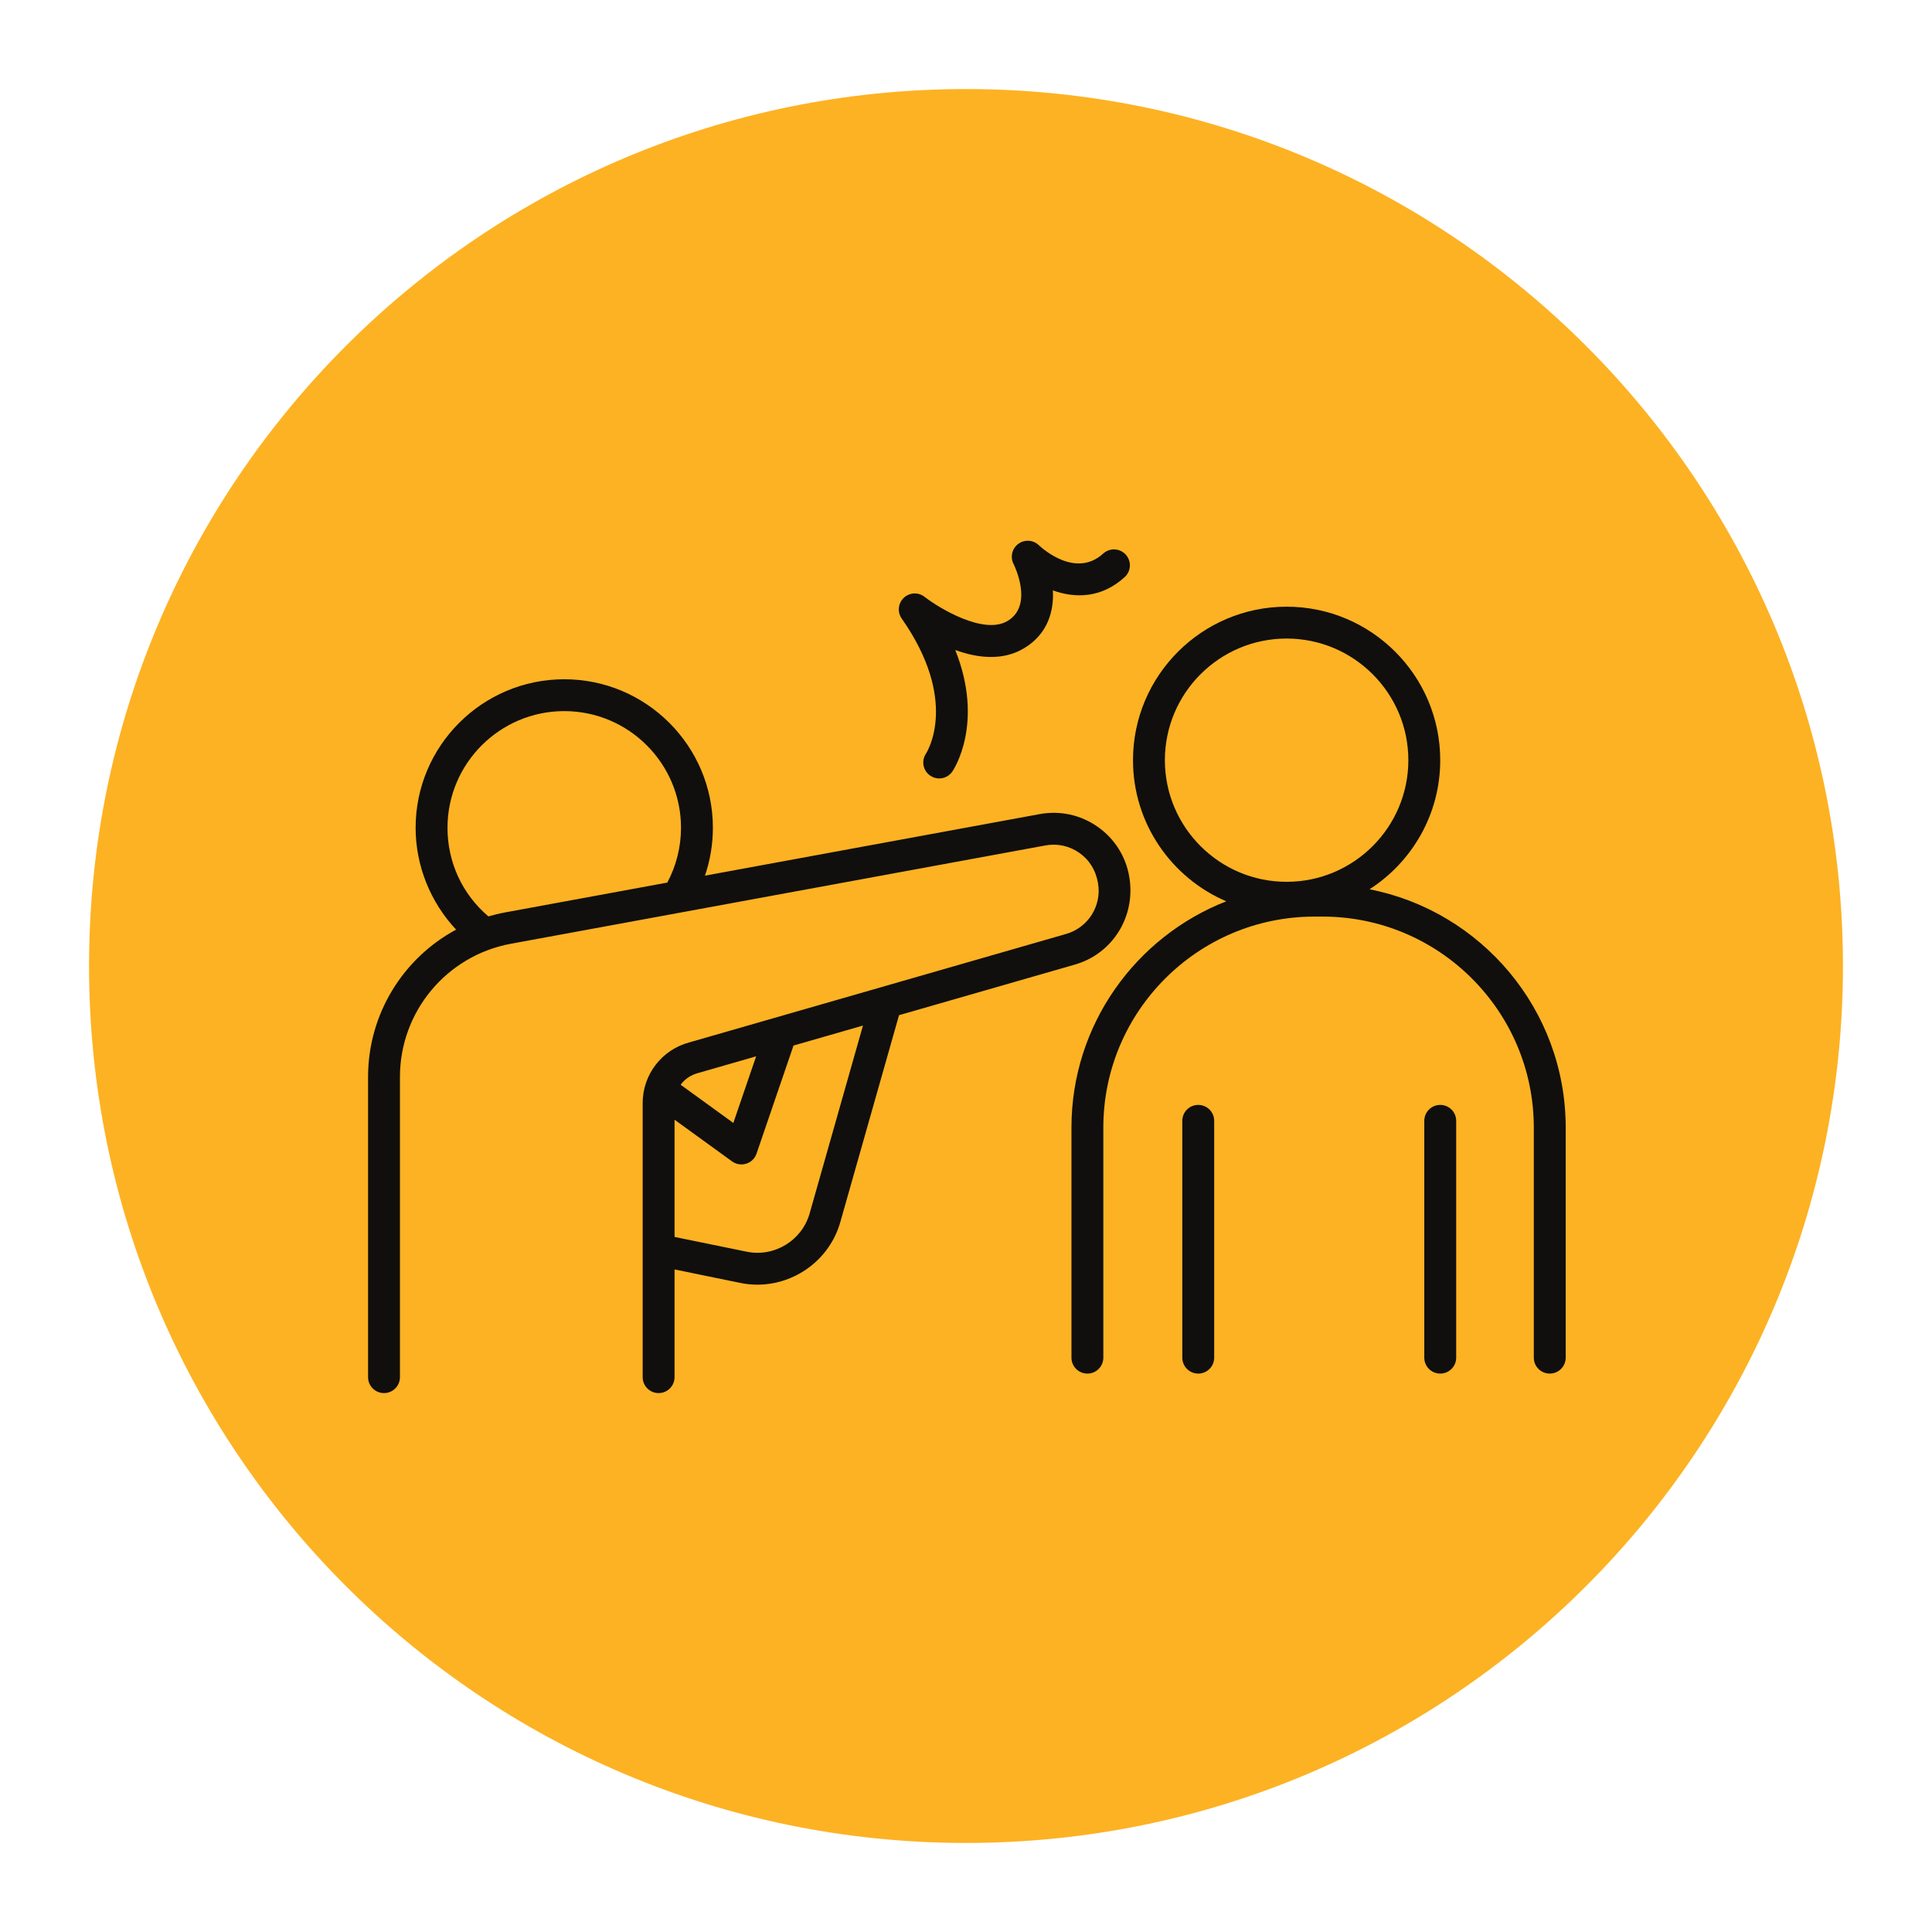
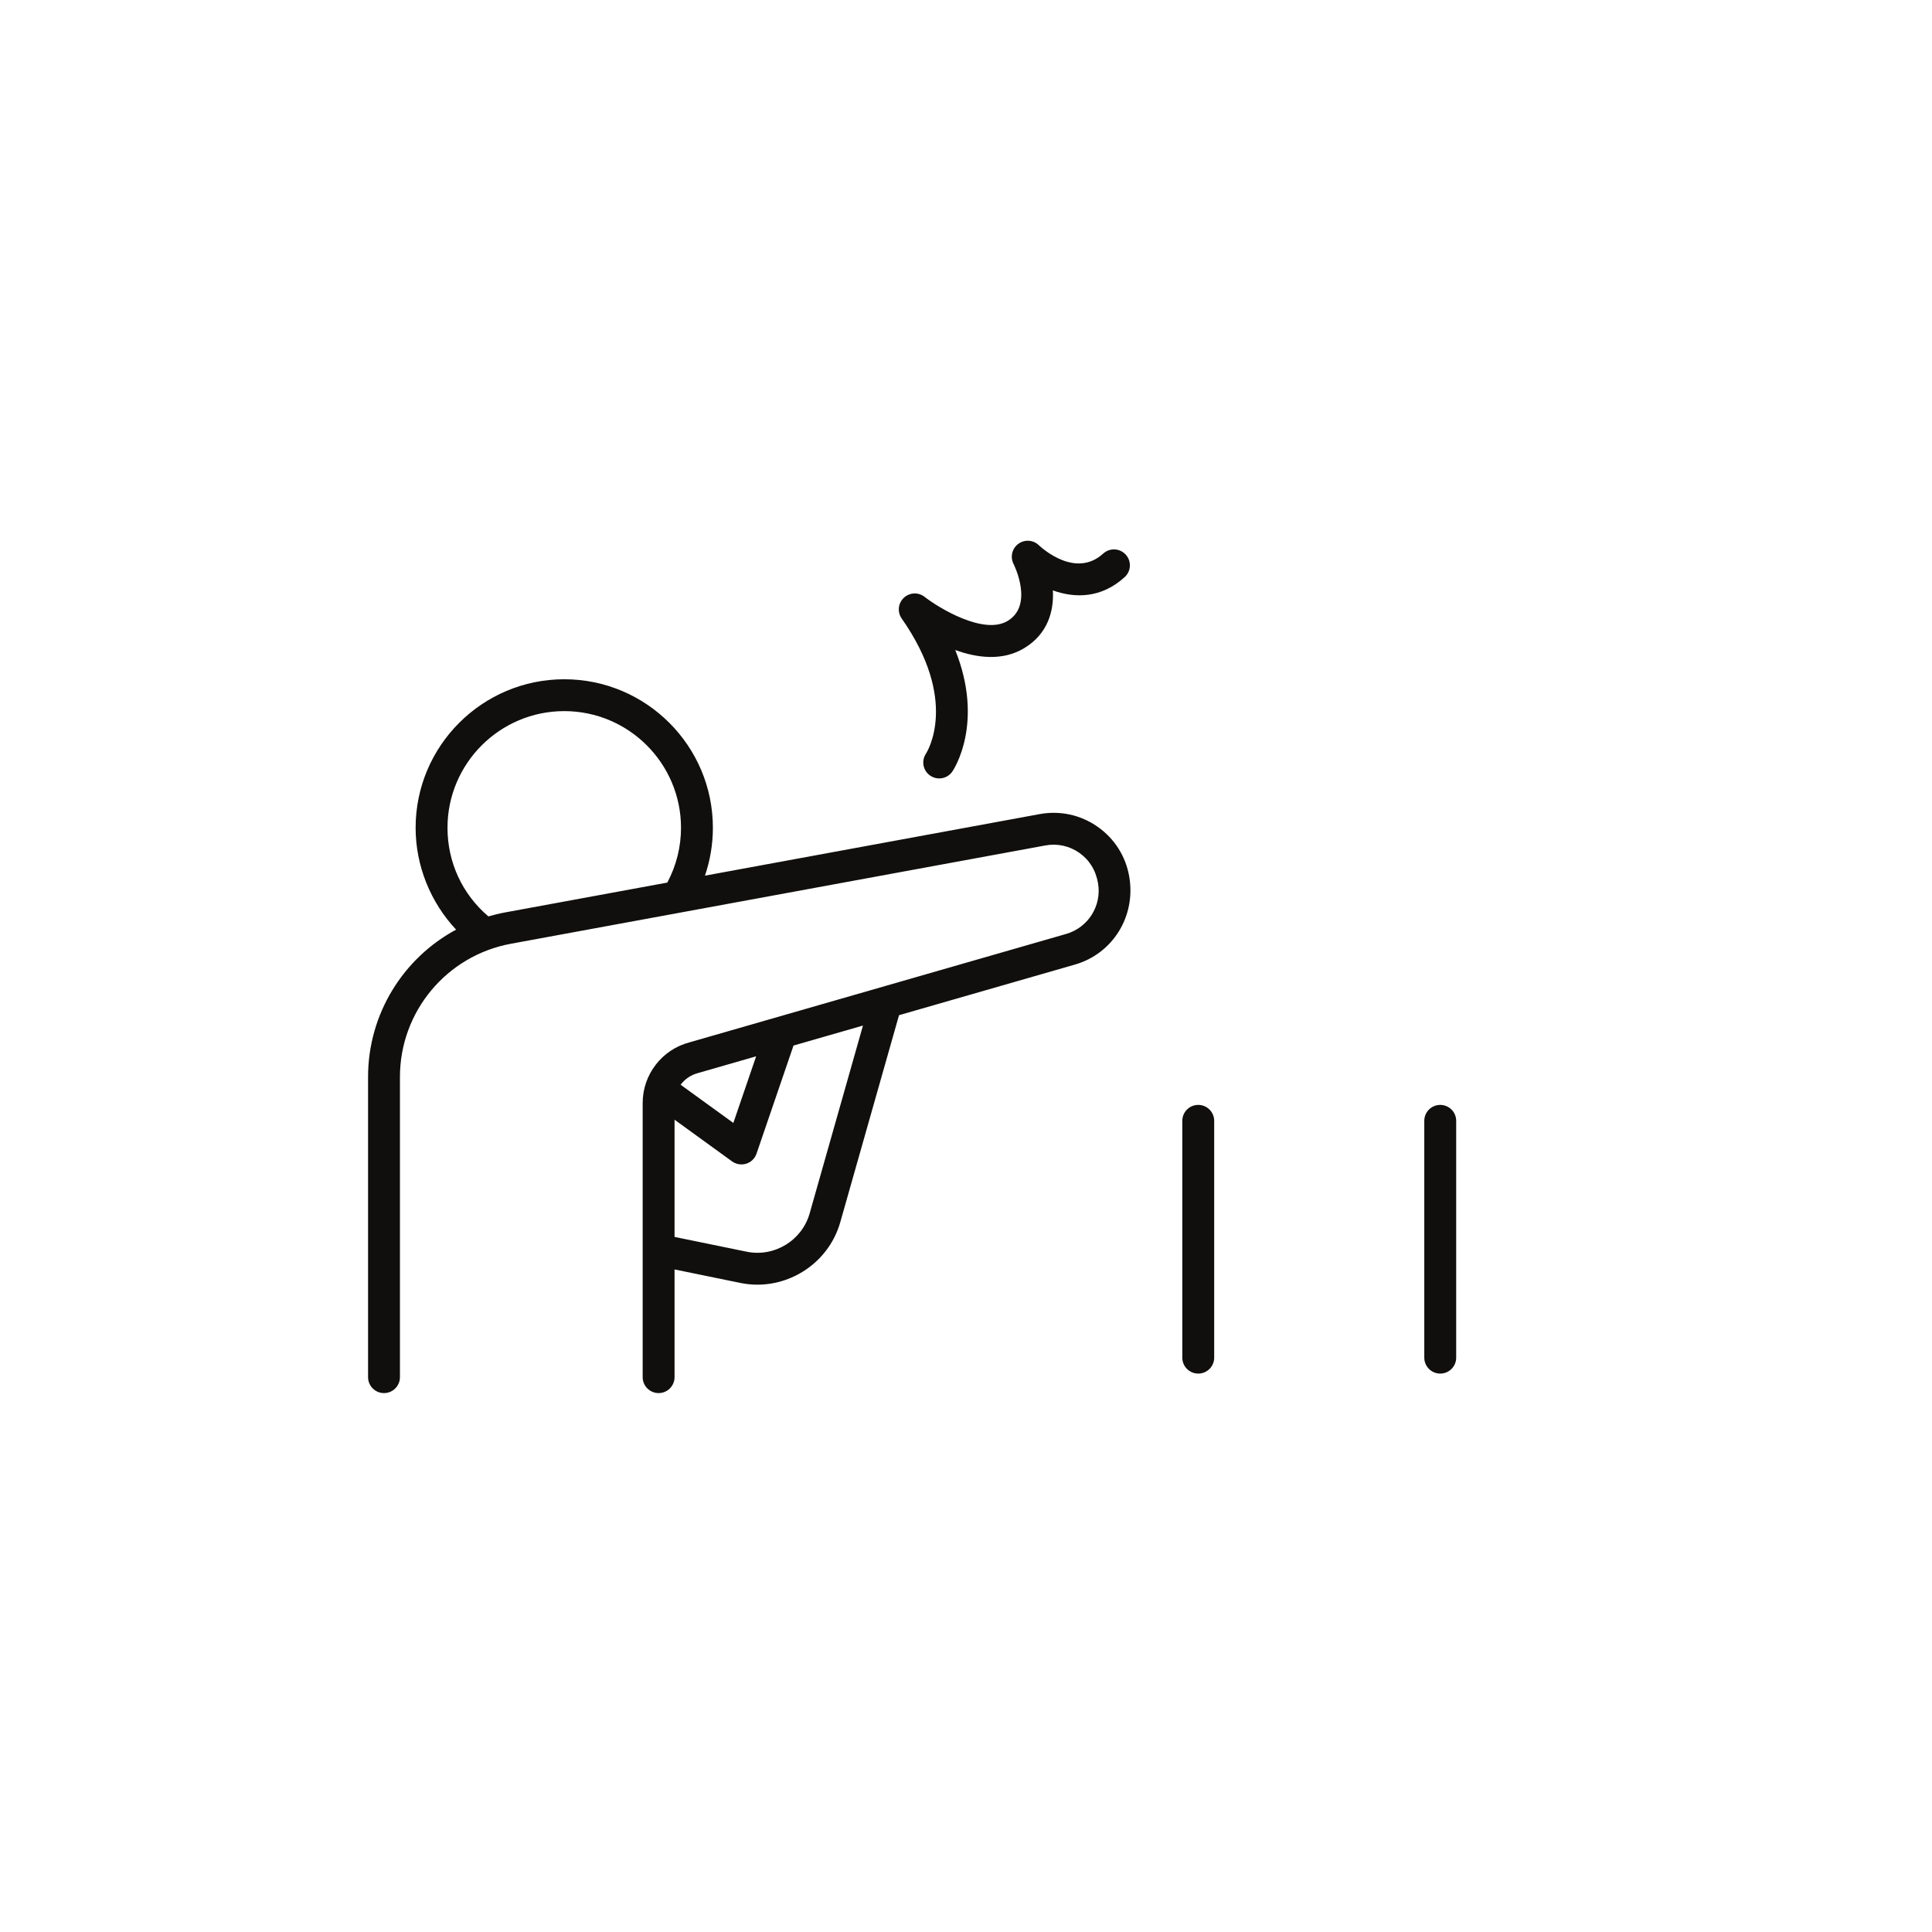
<svg xmlns="http://www.w3.org/2000/svg" width="500" zoomAndPan="magnify" viewBox="0 0 375 375" height="500" preserveAspectRatio="xMidYMid meet" version="1.0">
  <defs>
    <clipPath id="f4358cb25d">
      <path d="M 17.285 17.285 L 357.715 17.285 L 357.715 357.715 L 17.285 357.715 Z M 17.285 17.285 " clip-rule="nonzero" />
    </clipPath>
    <clipPath id="78f87bdf45">
-       <path d="M 187.5 17.285 C 93.492 17.285 17.285 93.492 17.285 187.5 C 17.285 281.508 93.492 357.715 187.5 357.715 C 281.508 357.715 357.715 281.508 357.715 187.5 C 357.715 93.492 281.508 17.285 187.5 17.285 Z M 187.5 17.285 " clip-rule="nonzero" />
-     </clipPath>
+       </clipPath>
    <clipPath id="ce00c3212a">
      <path d="M 174 104.672 L 220 104.672 L 220 152 L 174 152 Z M 174 104.672 " clip-rule="nonzero" />
    </clipPath>
    <clipPath id="5edbece5f5">
      <path d="M 71.047 131 L 220 131 L 220 270.422 L 71.047 270.422 Z M 71.047 131 " clip-rule="nonzero" />
    </clipPath>
  </defs>
  <g clip-path="url(#f4358cb25d)">
    <g clip-path="url(#78f87bdf45)">
      <path fill="#fdb223" d="M 17.285 17.285 L 357.715 17.285 L 357.715 357.715 L 17.285 357.715 Z M 17.285 17.285 " fill-opacity="1" fill-rule="nonzero" />
    </g>
  </g>
  <g clip-path="url(#ce00c3212a)">
    <path fill="#100f0d" d="M 179.727 146.285 C 178.785 147.699 179.156 149.602 180.562 150.559 C 181.094 150.918 181.699 151.094 182.297 151.094 C 183.289 151.094 184.262 150.617 184.859 149.738 C 185.168 149.285 191.062 140.301 185.414 126.168 C 189.672 127.711 194.625 128.352 198.84 125.781 C 203.352 123.031 204.574 118.676 204.367 114.602 C 208.598 116.117 213.727 116.184 218.305 112.012 C 219.566 110.859 219.656 108.902 218.5 107.645 C 217.352 106.387 215.398 106.297 214.133 107.445 C 208.809 112.301 202.34 106.488 201.625 105.816 C 200.539 104.773 198.855 104.672 197.652 105.566 C 196.438 106.457 196.047 108.094 196.719 109.441 C 196.887 109.766 200.648 117.434 195.617 120.5 C 190.961 123.352 182.172 117.961 179.461 115.848 C 178.254 114.902 176.531 114.988 175.426 116.039 C 174.312 117.094 174.141 118.801 175.02 120.055 C 186.137 135.922 180.031 145.809 179.727 146.285 " fill-opacity="1" fill-rule="nonzero" />
  </g>
  <g clip-path="url(#5edbece5f5)">
    <path fill="#100f0d" d="M 157.148 235.535 C 155.652 240.797 150.281 244.055 144.922 242.953 L 130.93 240.086 L 130.93 217.336 L 142.094 225.426 C 142.633 225.816 143.266 226.016 143.914 226.016 C 144.227 226.016 144.543 225.969 144.848 225.871 C 145.785 225.578 146.523 224.855 146.84 223.926 L 153.926 203.219 C 153.957 203.129 153.98 203.039 154.004 202.945 L 167.5 199.062 Z M 135.492 208.277 L 146.766 205.031 L 142.34 217.965 L 132.109 210.547 C 132.914 209.465 134.082 208.645 135.492 208.277 Z M 98.055 177.098 C 96.945 177.301 95.859 177.566 94.797 177.875 C 89.734 173.566 86.859 167.379 86.859 160.672 C 86.859 148.184 97.023 138.027 109.523 138.027 C 122.016 138.027 132.184 148.184 132.184 160.672 C 132.184 164.398 131.262 168.051 129.523 171.309 Z M 208.656 187.219 C 215.953 185.117 220.5 177.891 219.191 170.184 C 218.52 166.223 216.332 162.77 213.035 160.465 C 209.738 158.16 205.758 157.293 201.785 158.02 L 136.832 169.965 C 137.844 166.992 138.371 163.855 138.371 160.672 C 138.371 144.777 125.43 131.844 109.523 131.844 C 93.613 131.844 80.672 144.777 80.672 160.672 C 80.672 168.039 83.547 175.129 88.531 180.441 C 78.238 185.977 71.441 196.824 71.441 209.035 L 71.441 267.305 C 71.441 269.012 72.824 270.398 74.535 270.398 C 76.246 270.398 77.629 269.012 77.629 267.305 L 77.629 209.035 C 77.629 196.352 86.691 185.477 99.176 183.18 L 202.906 164.102 C 205.219 163.668 207.562 164.184 209.488 165.531 C 211.418 166.879 212.695 168.898 213.129 171.441 C 213.871 175.816 211.211 180.047 206.941 181.277 L 133.855 202.312 C 128.488 203.711 124.742 208.555 124.742 214.098 L 124.742 242.59 C 124.742 242.602 124.742 242.613 124.742 242.625 L 124.742 267.305 C 124.742 269.012 126.129 270.398 127.836 270.398 C 129.543 270.398 130.93 269.012 130.93 267.305 L 130.93 246.398 L 143.676 249.012 C 144.789 249.242 145.906 249.352 147.004 249.352 C 154.32 249.352 161.035 244.488 163.098 237.223 L 174.5 197.047 L 208.656 187.219 " fill-opacity="1" fill-rule="nonzero" />
  </g>
-   <path fill="#100f0d" d="M 226.102 147.551 C 226.102 134.531 236.699 123.941 249.73 123.941 C 262.762 123.941 273.359 134.531 273.359 147.551 C 273.359 160.566 262.762 171.16 249.73 171.16 C 236.699 171.16 226.102 160.566 226.102 147.551 Z M 265.824 172.609 C 274.074 167.305 279.547 158.059 279.547 147.551 C 279.547 131.121 266.172 117.758 249.73 117.758 C 233.289 117.758 219.914 131.121 219.914 147.551 C 219.914 159.824 227.379 170.387 238.016 174.941 C 220.445 181.809 207.969 198.906 207.969 218.863 L 207.969 263.523 C 207.969 265.23 209.352 266.613 211.062 266.613 C 212.77 266.613 214.156 265.23 214.156 263.523 L 214.156 218.863 C 214.156 196.281 232.543 177.91 255.148 177.91 L 256.723 177.91 C 279.324 177.91 297.711 196.281 297.711 218.863 L 297.711 263.523 C 297.711 265.23 299.098 266.613 300.809 266.613 C 302.516 266.613 303.902 265.23 303.902 263.523 L 303.902 218.863 C 303.902 195.984 287.5 176.859 265.824 172.609 " fill-opacity="1" fill-rule="nonzero" />
  <path fill="#100f0d" d="M 232.578 214.461 C 230.871 214.461 229.484 215.844 229.484 217.555 L 229.484 263.523 C 229.484 265.23 230.871 266.613 232.578 266.613 C 234.289 266.613 235.672 265.23 235.672 263.523 L 235.672 217.555 C 235.672 215.844 234.289 214.461 232.578 214.461 " fill-opacity="1" fill-rule="nonzero" />
  <path fill="#100f0d" d="M 279.547 214.461 C 277.84 214.461 276.453 215.844 276.453 217.555 L 276.453 263.523 C 276.453 265.23 277.84 266.613 279.547 266.613 C 281.258 266.613 282.645 265.23 282.645 263.523 L 282.645 217.555 C 282.645 215.844 281.258 214.461 279.547 214.461 " fill-opacity="1" fill-rule="nonzero" />
</svg>